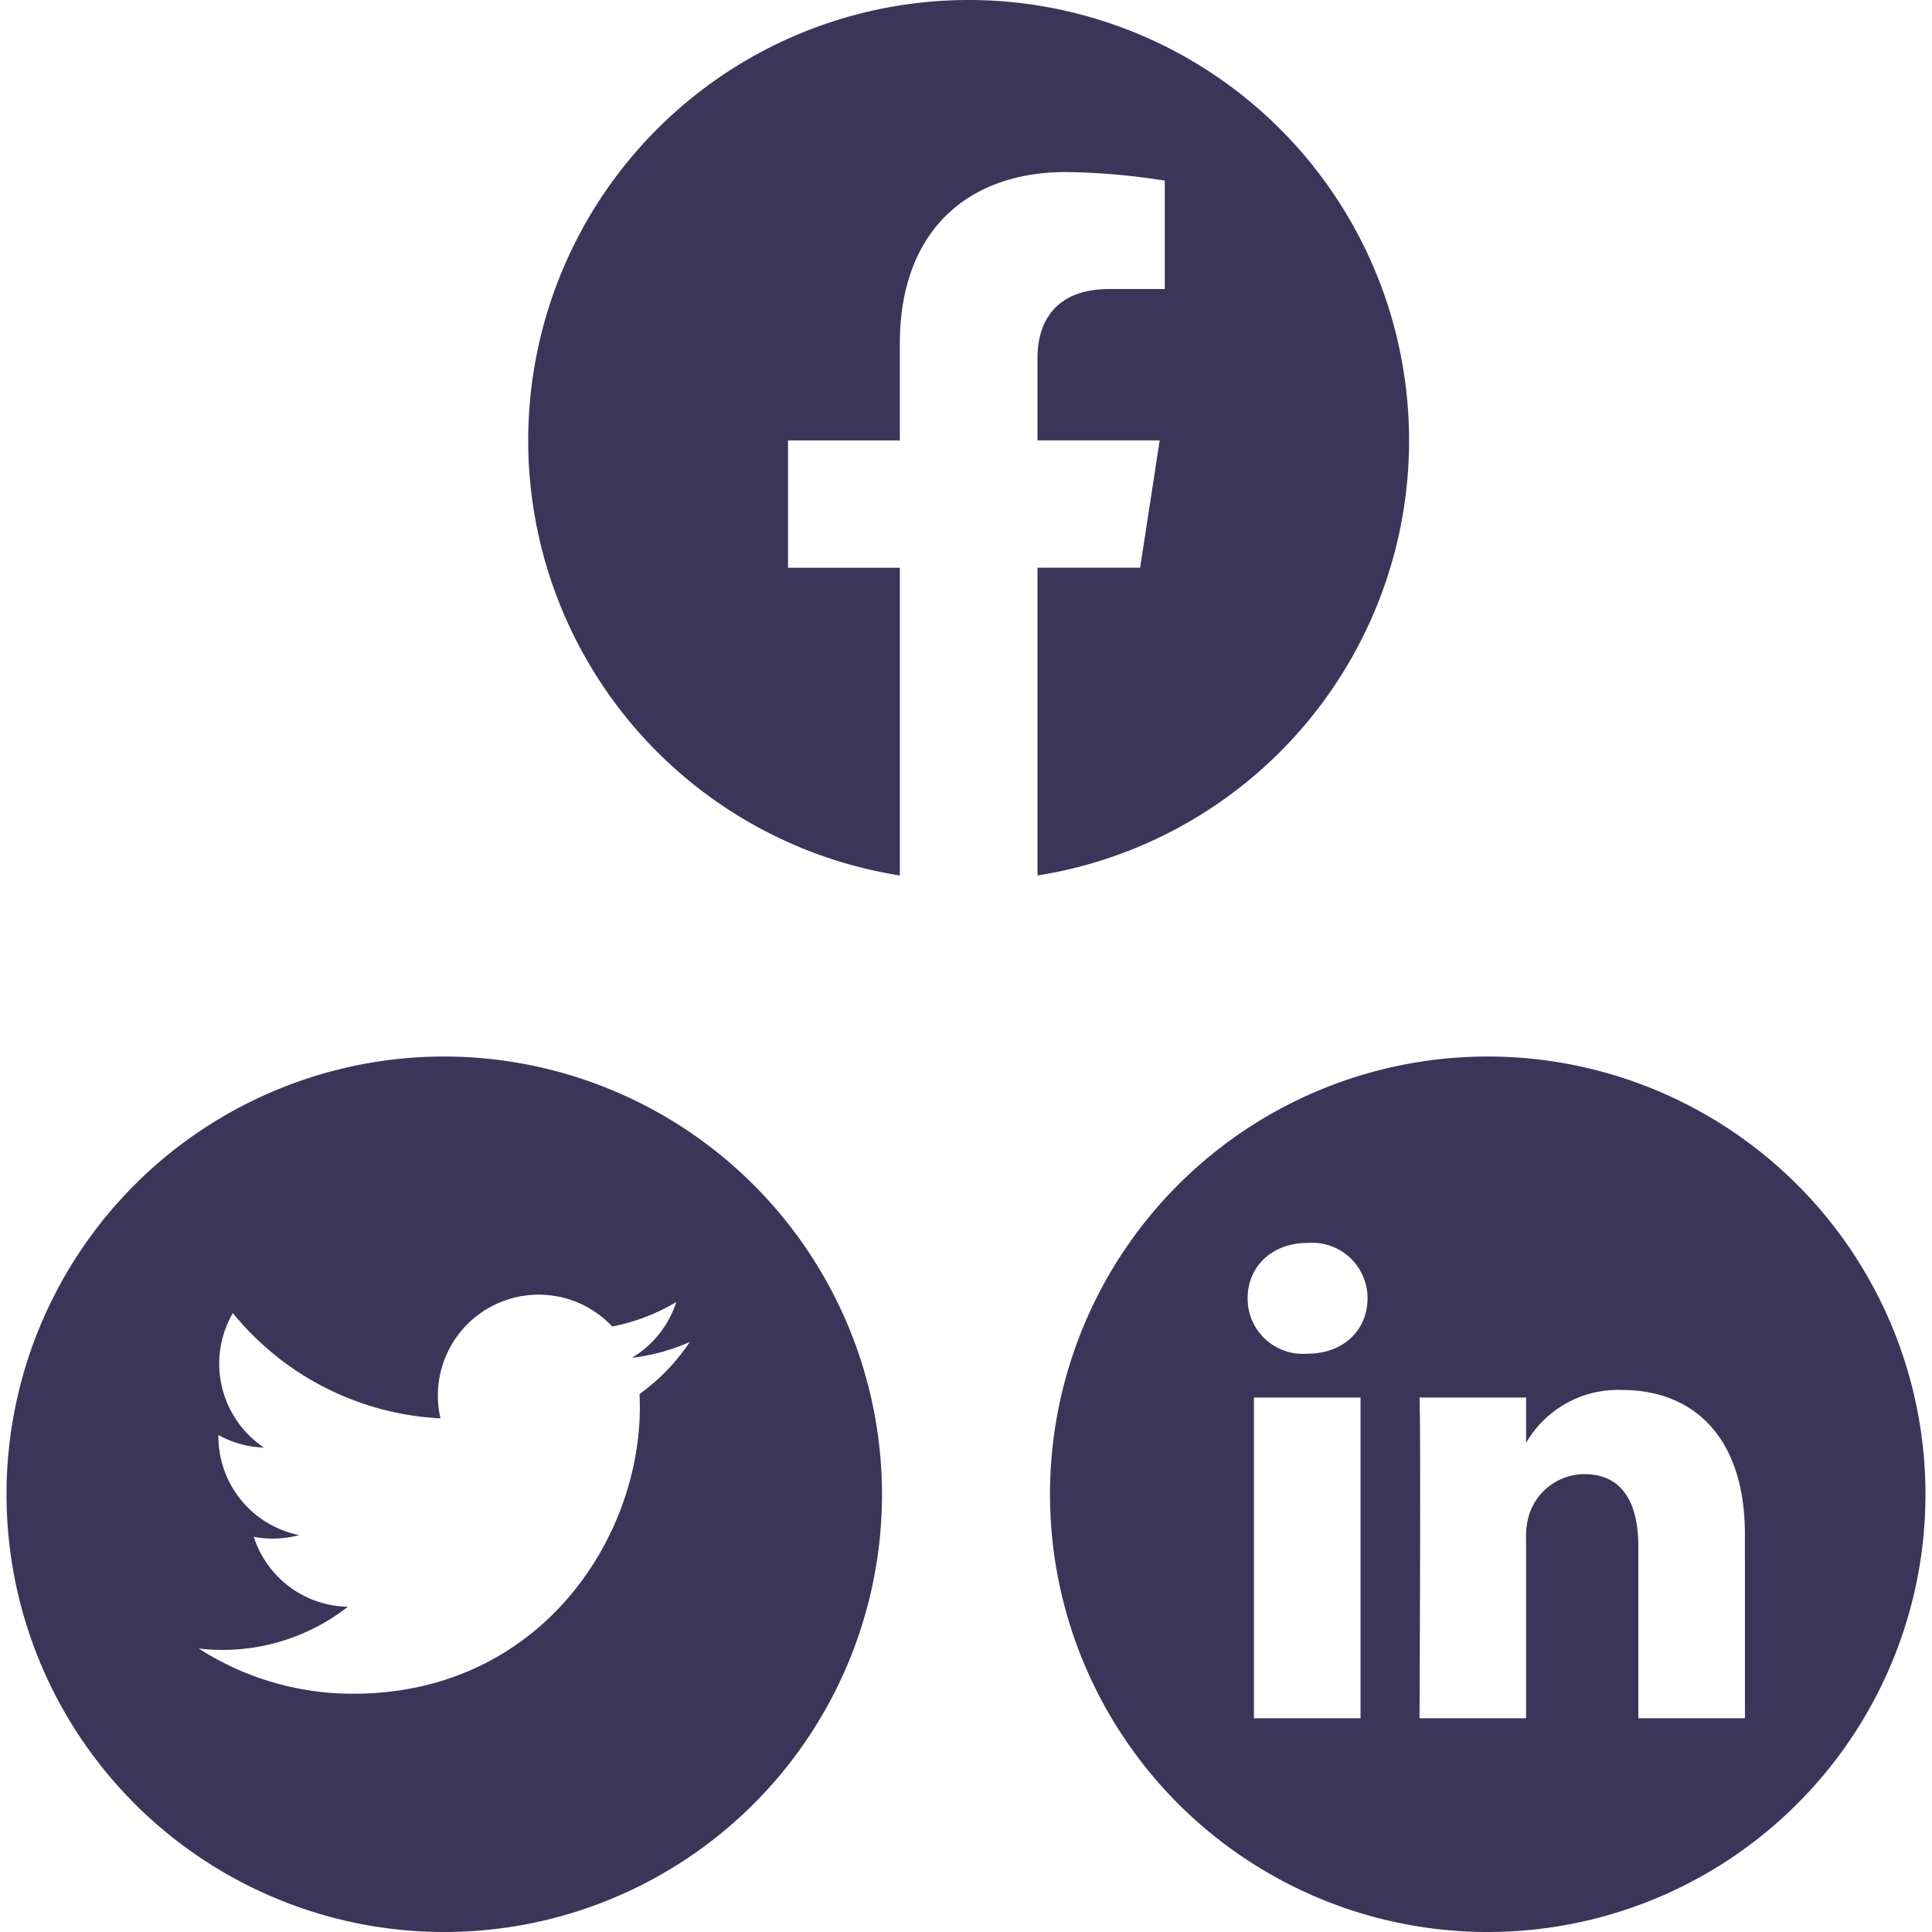
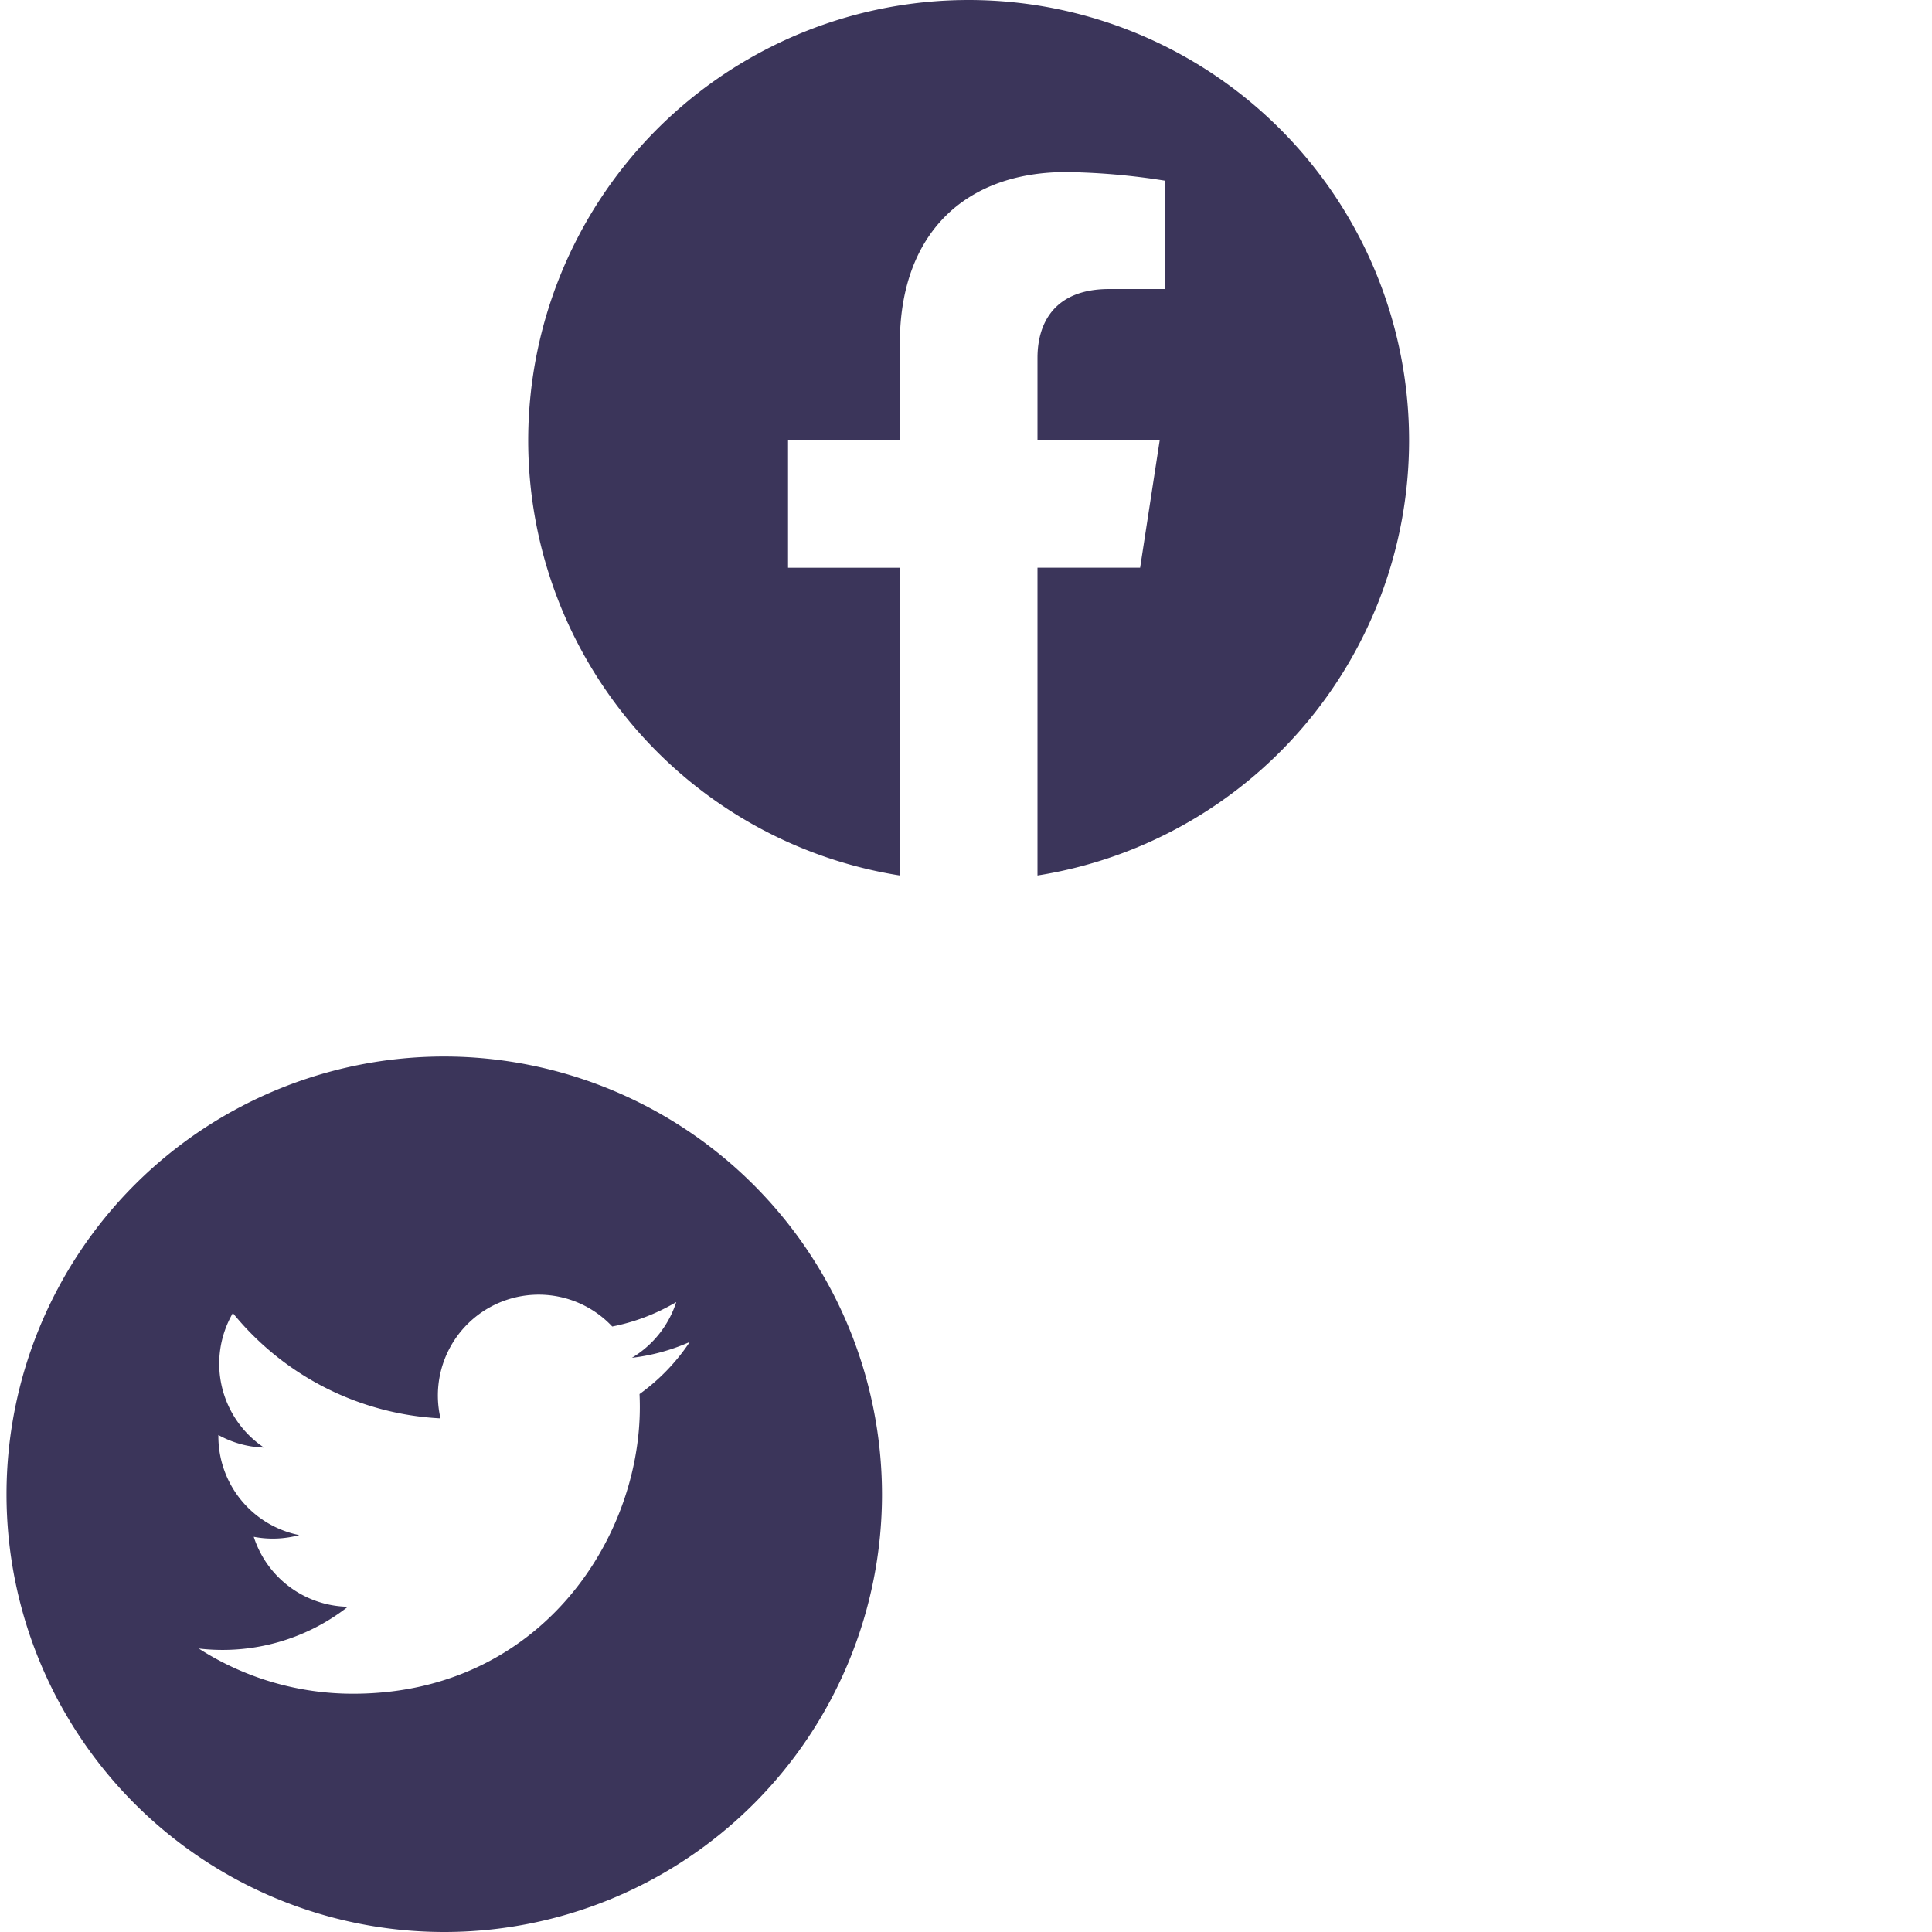
<svg xmlns="http://www.w3.org/2000/svg" viewBox="0 0 147.12 148.12" height="95" width="95">
  <g transform="translate(-81 81)" id="reseaux_sociaux">
    <path fill="#3b355a" transform="translate(121 -81)" d="M67.53,33.765A33.773,33.773,0,0,1,39.041,67.12V43.525h7.868l1.5-9.76H39.041V27.432c0-2.671,1.308-5.273,5.5-5.273H48.8V13.849a51.935,51.935,0,0,0-7.559-.659c-7.712,0-12.753,4.674-12.753,13.137v7.439H19.916v9.76h8.573V67.12A33.767,33.767,0,1,1,67.53,33.765Z" id="facebook" style="fill: rgb(59, 53, 90);" />
    <path fill="#3b355a" transform="translate(81)" d="M33.56,0A33.56,33.56,0,1,0,67.12,33.56,33.6,33.6,0,0,0,33.56,0ZM48.531,25.879c.015.333.023.668.023,1,0,10.208-7.768,21.974-21.979,21.974a21.849,21.849,0,0,1-11.841-3.467,15.6,15.6,0,0,0,11.436-3.2,7.732,7.732,0,0,1-7.216-5.365,7.754,7.754,0,0,0,3.488-.13,7.726,7.726,0,0,1-6.2-7.574c0-.032,0-.066,0-.1a7.693,7.693,0,0,0,3.5.965,7.736,7.736,0,0,1-2.39-10.313,21.933,21.933,0,0,0,15.92,8.073A7.73,7.73,0,0,1,46.439,20.7a15.418,15.418,0,0,0,4.907-1.875,7.759,7.759,0,0,1-3.4,4.274,15.357,15.357,0,0,0,4.437-1.215,15.538,15.538,0,0,1-3.85,3.993Z" id="twitter" style="fill: rgb(59, 53, 90);" />
-     <path fill="#3b355a" transform="translate(161)" d="M33.56,0A33.56,33.56,0,1,0,67.12,33.56,33.564,33.564,0,0,0,33.56,0ZM23.808,50.733H15.634V26.143h8.173ZM19.721,22.786h-.053a4.231,4.231,0,0,1-4.517-4.248c0-2.413,1.828-4.249,4.624-4.249a4.248,4.248,0,0,1,4.57,4.249C24.346,20.9,22.572,22.786,19.721,22.786ZM53.279,50.733H45.107V37.578c0-3.306-1.183-5.561-4.141-5.561a4.474,4.474,0,0,0-4.193,2.989A5.6,5.6,0,0,0,36.5,37V50.733H28.331s.107-22.283,0-24.59H36.5v3.482a8.114,8.114,0,0,1,7.366-4.059c5.377,0,9.41,3.514,9.41,11.067Zm0,0" id="linkedin" style="fill: rgb(59, 53, 90);" />
  </g>
</svg>